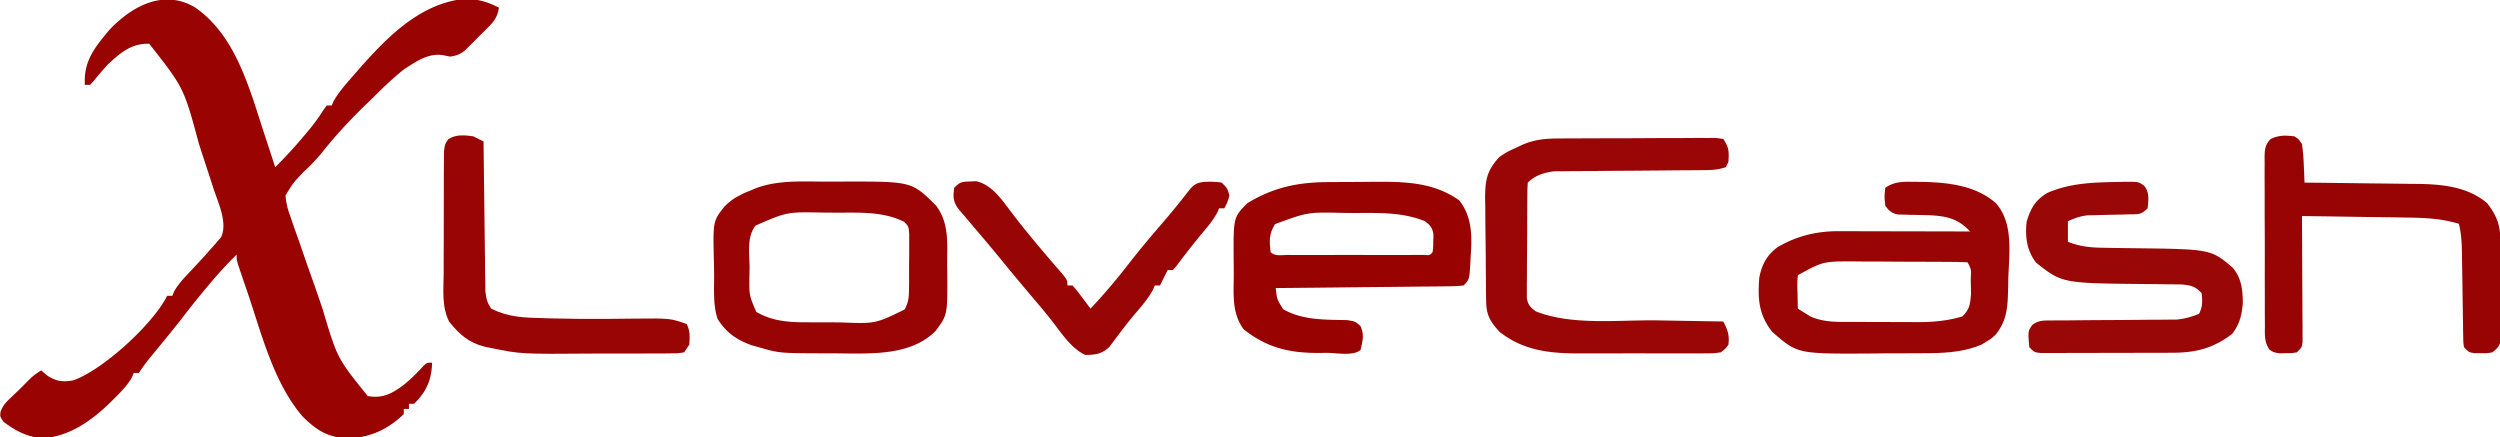
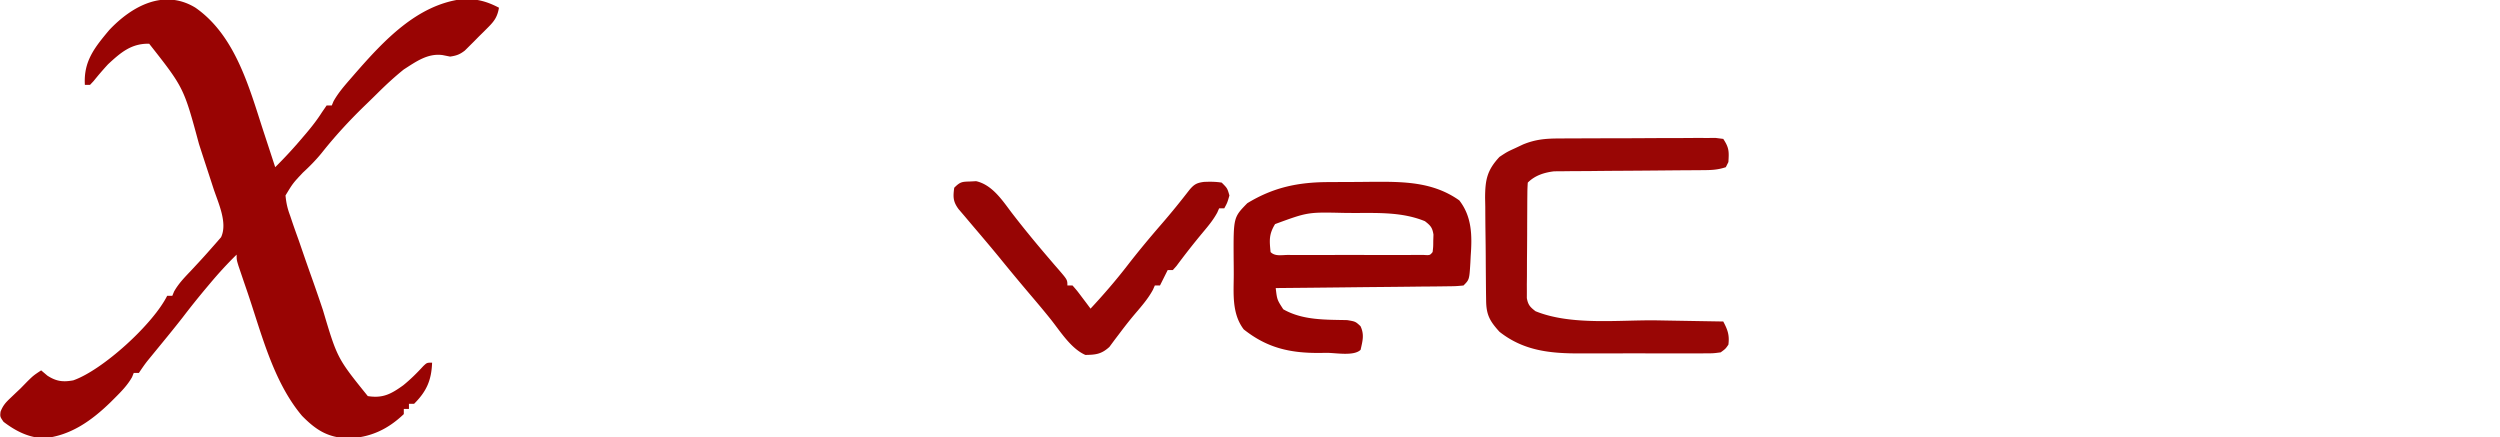
<svg xmlns="http://www.w3.org/2000/svg" width="972" height="170">
  <path fill="#990403" d="M76 3c15.433 10.748 20.832 30.803 26.375 47.875l1.363 4.145c1.094 3.324 2.18 6.651 3.262 9.98a172.269 172.269 0 0 0 10.563-11.438l1.42-1.658c2.267-2.68 4.35-5.347 6.232-8.314L127 41h2l.656-1.586c1.87-3.36 4.334-6.15 6.844-9.039l1.631-1.88c11.038-12.61 23.974-26.614 41.53-28.83C185.18-.553 189.12.453 194 3c-.585 3.355-1.632 5.016-4.02 7.418l-1.85 1.861-1.942 1.909-1.909 1.943-1.861 1.85-1.695 1.684C178.777 21.173 177.428 21.66 175 22l-2.898-.578C166.286 20.63 161.775 23.947 157 27c-3.686 2.954-7.093 6.124-10.44 9.45a458.58 458.58 0 0 1-4.888 4.765c-5.984 5.822-11.491 11.799-16.68 18.355-2.254 2.75-4.674 5.198-7.289 7.602-3.821 4.073-3.821 4.073-6.703 8.828.32 3.106.757 5.059 1.82 7.898l.755 2.255c.818 2.42 1.683 4.82 2.55 7.222.577 1.668 1.152 3.337 1.724 5.006a936.02 936.02 0 0 0 3.502 9.978 685.503 685.503 0 0 1 4.188 12.145c5.594 18.792 5.594 18.792 17.461 33.496 5.925.948 9.128-.863 13.785-4.2 2.828-2.298 5.346-4.794 7.805-7.48C166 141 166 141 168 141c-.243 6.809-2.121 11.134-7 16h-2v2h-2v2c-6.217 5.936-12.95 9.072-21.5 9.438-7.994-.298-12.503-3.116-18.063-8.75C106.1 148.24 101.605 129.334 96 113l-1.19-3.463-1.11-3.275-.994-2.927C92 101 92 101 92 99c-3.68 3.587-7.074 7.314-10.375 11.25l-1.471 1.747a324.844 324.844 0 0 0-9.127 11.405c-3.454 4.427-7.026 8.76-10.585 13.103l-1.649 2.018-1.484 1.81c-1.178 1.5-2.251 3.08-3.309 4.667h-2l-.66 1.637c-1.802 3.178-4.21 5.615-6.778 8.175l-1.607 1.604c-7.283 7.062-15.436 12.943-25.767 13.959-6.006-.161-11.108-2.79-15.813-6.375C0 162 0 162 .211 160.09c.943-2.498 2.1-3.703 4.039-5.528.944-.9.944-.9 1.906-1.82L8 151l2.75-2.813C13 146 13 146 16 144l2.438 2.063c3.45 2.22 6.034 2.552 10.054 1.816C39.916 143.875 59.442 126.115 65 115h2l.676-1.645c1.74-3.096 4.079-5.49 6.511-8.043 5.111-5.491 5.111-5.491 10.063-11.124l1.703-1.958c2.627-5.597-1.12-13.377-2.937-18.898l-.902-2.776c-.63-1.933-1.261-3.865-1.896-5.796a2117.33 2117.33 0 0 1-2.85-8.762C71.454 34.093 71.454 34.093 58 17c-6.943-.139-11.057 3.415-16 8a128.59 128.59 0 0 0-5.59 6.496L35 33h-2c-.551-9.184 3.78-14.513 9.46-21.305C51.294 2.32 63.806-4.462 76 3Z" />
-   <path fill="#980504" d="m744.313 70.688 2.429.014c10.249.199 21.27 1.235 29.258 8.298 7 7.898 5.107 19.74 4.813 29.625-.02 1.284-.038 2.568-.057 3.89-.205 6.942-.401 11.936-4.756 17.485-1.824 1.707-1.824 1.707-3.688 2.813l-1.824 1.144c-7.444 3.12-15.096 3.362-23.066 3.379l-3.298.02c-2.293.01-4.586.015-6.878.015-3.472.004-6.943.04-10.414.078-27.978.141-27.978.141-37.832-8.449-5.212-6.762-5.624-12.659-5-21 1.008-5.072 2.857-8.753 7.129-11.906 7.497-4.383 15.137-6.227 23.785-6.208h3.456l3.685.016 3.808.005c3.324.004 6.648.013 9.972.024 3.399.01 6.798.015 10.196.02 6.657.011 13.313.028 19.969.049-4.637-4.945-9.068-5.998-15.734-6.309-2.53-.077-5.06-.13-7.59-.17l-2.473-.08-2.23-.04c-2.542-.517-3.435-1.333-4.973-3.401-.375-3.563-.375-3.563 0-7 3.802-2.535 6.904-2.344 11.313-2.313ZM699 107c-.244 3.128-.244 3.128-.125 6.625l.055 3.602L699 120l3.125 1.938 1.758 1.09c5.405 2.483 11.491 2.132 17.32 2.14l2.66.01c1.853.005 3.705.007 5.557.007 2.807.002 5.613.02 8.42.04 1.808.003 3.617.005 5.426.005l2.504.022c5.842-.022 11.624-.507 17.23-2.252 2.862-2.904 2.972-4.677 3.328-8.734-.01-1.34-.037-2.678-.078-4.016l-.016-2.074c.222-3.375.222-3.375-1.234-6.176a82.884 82.884 0 0 0-4.912-.161l-3.178-.03-3.469-.012-3.556-.017c-2.494-.01-4.988-.016-7.482-.02-3.793-.01-7.585-.04-11.378-.073-2.423-.006-4.847-.011-7.271-.015l-3.414-.038c-11.563.006-11.563.006-21.34 5.366Z" />
  <path fill="#980302" d="m516.352 70.797 2.713-.017c1.89-.01 3.782-.016 5.673-.02 2.857-.01 5.714-.04 8.57-.073 12.173-.07 23.757-.092 34.07 7.227 4.961 6.383 5.002 13.796 4.434 21.523l-.134 2.717c-.401 6.57-.401 6.57-2.678 8.846-3.012.278-3.012.278-6.928.319l-2.159.03c-2.359.031-4.718.048-7.077.065a3894.945 3894.945 0 0 1-17.813.187c-4.39.04-8.781.091-13.171.141-8.618.097-17.235.181-25.852.258.52 4.518.52 4.518 2.938 8.25 7.548 4.313 16.356 4.021 24.84 4.21 3.222.54 3.222.54 5.179 2.349 1.558 3.272.825 5.739.043 9.191-2.549 2.549-9.639 1.186-13.063 1.188l-3.396.037c-11.252.02-20.03-2.05-28.979-9.162-4.7-6.205-3.9-13.935-3.878-21.32.003-2.106-.02-4.209-.045-6.313-.08-15.913-.08-15.913 5.306-21.418 10.141-6.161 19.626-8.156 31.407-8.215ZM495.75 87.125c-2.413 3.964-2.209 6.289-1.75 10.875 1.767 1.767 4.303 1.128 6.697 1.13l3.691.009 4.018-.006 4.092.003c2.861.001 5.723-.001 8.585-.006 3.675-.005 7.35-.002 11.026.004 2.818.004 5.635.002 8.452 0 1.356 0 2.711 0 4.067.002 1.892.003 3.783-.002 5.675-.007l3.268-.002c2.378.147 2.378.147 3.429-1.127.238-2.033.238-2.033.25-4.375l.078-2.398c-.405-2.75-1.157-3.548-3.328-5.227-8.866-3.627-18.28-3.183-27.688-3.188l-3.935-.037c-13.915-.32-13.915-.32-26.627 4.35Z" />
-   <path fill="#980403" d="M320.04 70.609c2.821.016 5.642 0 8.464-.02C354.51 70.558 354.51 70.558 364 80c5.176 7.012 4.217 14.814 4.25 23.187l.063 3.909c.062 15.37.062 15.37-4.597 21.629-8.123 8.106-20.17 8.718-30.968 8.742-1.757-.012-3.513-.03-5.27-.055a575.86 575.86 0 0 0-8.015-.04c-16.456-.068-16.456-.068-24.463-2.372l-2.953-.824c-5.84-2.195-9.69-4.836-13.047-10.176-1.827-5.48-1.306-11.567-1.35-17.313a341.118 341.118 0 0 0-.082-4.722c-.386-15.978-.386-15.978 4.073-21.614 1.75-1.739 3.333-3.055 5.547-4.164l2.042-1.082L292 74c.593-.26 1.185-.52 1.796-.79 8.442-3.162 17.362-2.661 26.244-2.601Zm-26.297 17.103c-3.48 4.569-2.353 10.709-2.305 16.225l-.073 3.866c-.064 7.093-.064 7.093 2.67 13.45 5.956 3.509 12.257 4.057 19.05 4.048l2.249.013c1.558.005 3.116.006 4.674.002 2.354-.003 4.708.02 7.062.045 13.265.519 13.265.519 24.658-5.041 1.728-3.152 1.677-5.583 1.706-9.168l.015-1.979c.007-1.376.006-2.752-.003-4.127-.008-2.106.02-4.208.052-6.314.002-1.339.001-2.678-.002-4.017l.006-3.684c-.234-3.03-.234-3.03-2.033-4.826-7.963-3.887-16.343-3.546-24.995-3.52-2.27.002-4.54-.021-6.812-.046-13.696-.255-13.696-.255-25.919 5.073Z" />
  <path fill="#990605" d="m605.94 53.839 2.09-.015c2.274-.015 4.548-.022 6.822-.027l4.744-.017c3.31-.01 6.62-.017 9.93-.02 4.249-.006 8.497-.03 12.745-.058 3.264-.019 6.527-.024 9.79-.026 1.567-.003 3.134-.01 4.7-.024 2.187-.017 4.372-.015 6.558-.008l3.772-.011L670 54c2.304 3.457 2.259 4.949 2 9l-1 2c-3.342 1.114-5.874 1.138-9.396 1.158l-1.952.015c-1.398.01-2.796.02-4.194.026-2.216.012-4.431.031-6.647.053-6.299.062-12.598.116-18.898.15-3.855.02-7.71.056-11.564.1a589.07 589.07 0 0 1-4.398.026c-2.056.005-4.111.028-6.167.055l-3.54.025c-3.833.463-7.44 1.588-10.244 4.392a66.342 66.342 0 0 0-.161 4.38l-.03 2.822-.012 3.071-.017 3.136c-.01 2.194-.016 4.388-.02 6.582-.01 3.363-.04 6.725-.073 10.087-.006 2.128-.011 4.255-.015 6.383l-.038 3.059.01 2.84-.011 2.502c.458 2.665 1.253 3.5 3.367 5.138 13.971 5.674 32.556 3.321 47.375 3.562l7.469.131c6.052.107 12.104.208 18.156.307 1.715 3.218 2.473 5.309 2 9-1.118 1.628-1.118 1.628-3 3-2.875.381-2.875.381-6.424.388l-1.963.016a590.45 590.45 0 0 1-6.43-.006 1605.827 1605.827 0 0 1-13.913-.007c-4.002-.017-8.004-.007-12.006.01-3.094.012-6.189.008-9.284 0-1.473-.002-2.947 0-4.421.008-11.708.043-22.08-.944-31.559-8.409-3.758-4.144-5.117-6.54-5.193-12.073l-.049-3.207c-.044-4.853-.085-9.705-.108-14.558a905.509 905.509 0 0 0-.082-7.672c-.055-3.689-.077-7.376-.091-11.064l-.07-3.451c.02-7.032.744-10.774 5.593-15.975 2.973-1.96 2.973-1.96 6.062-3.375l3.098-1.46c4.751-1.948 8.621-2.298 13.78-2.326Z" />
-   <path fill="#980403" d="M892 53c1.672 1.043 1.672 1.043 3 3 .376 2.63.601 5.05.688 7.688l.103 2.126c.082 1.728.147 3.457.209 5.186l1.976.018c6.83.064 13.66.149 20.491.244 2.544.034 5.088.062 7.632.084 3.672.034 7.343.087 11.014.142l3.408.02c9.378.171 19.094 1.188 26.479 7.492 3.752 4.867 5.108 8.488 5.161 14.537l.03 2.7.012 2.892.017 2.988c.01 2.082.016 4.164.02 6.246.01 3.191.041 6.382.072 9.573.007 2.022.012 4.045.016 6.068l.038 2.898-.01 2.69.011 2.366c-.463 2.577-1.318 3.46-3.367 5.042-2.191.363-2.191.363-4.563.313l-2.378-.012C960 137 960 137 958 135c-.272-1.84-.272-1.84-.303-4.095l-.05-2.56-.026-2.77-.051-2.848a1865.31 1865.31 0 0 1-.133-9.04c-.044-3.002-.09-6.004-.142-9.006-.032-1.87-.06-3.74-.08-5.61-.066-4.142-.177-8.032-1.215-12.071-6.844-2.066-13.251-2.34-20.375-2.414l-3.53-.059c-3.699-.06-7.397-.106-11.095-.152-2.517-.038-5.034-.077-7.55-.117-6.15-.096-12.3-.181-18.45-.258l.013 1.923c.045 6.585.075 13.17.097 19.757.01 2.46.024 4.92.04 7.38.025 3.53.036 7.059.045 10.588l.032 3.35v3.093l.014 2.732C895 135 895 135 893 137c-2.059.3-2.059.3-4.438.313l-2.37.05C884 137 884 137 882.387 135.943c-2.097-2.936-1.814-5.919-1.792-9.396l-.02-2.292a782.496 782.496 0 0 1-.01-7.505l-.015-5.212c-.01-3.642-.007-7.283.003-10.925.011-4.67-.009-9.341-.038-14.012a1606.03 1606.03 0 0 1-.012-10.763c0-1.722-.006-3.445-.019-5.167-.014-2.407-.004-4.812.013-7.218l-.029-2.163c.048-3.178.131-4.86 2.34-7.232 3.206-1.548 5.687-1.44 9.191-1.058Z" />
-   <path fill="#990706" d="m823.375 70.75 2.418-.065c5.745-.033 5.745-.033 7.932 1.613C835.81 75.08 835.304 77.657 835 81c-2.58 2.58-3.682 2.274-7.27 2.344l-3.193.09-3.35.066a816.03 816.03 0 0 0-6.519.156l-2.929.057c-2.895.303-5.101 1.084-7.739 2.287v8c5.043 2.01 9.393 2.308 14.73 2.344l2.519.044c2.646.046 5.292.08 7.938.112 30.345.363 30.345.363 38.813 7.5 3.52 4.087 3.991 8.753 4 14-.419 4.693-1.262 8.023-4.125 11.813-7.263 5.526-13.906 7.299-23.032 7.332l-3.62.02-3.864.003-3.995.01c-2.78.006-5.561.008-8.342.007-3.566 0-7.133.014-10.7.031-3.404.014-6.808.013-10.213.014l-3.888.022-3.581-.01-3.162.005C791 137 791 137 789 135c-.563-6.189-.563-6.189 1.177-8.698 2.507-1.79 4.233-1.687 7.3-1.703l3.4-.04h3.674l3.778-.04c3.317-.034 6.633-.057 9.95-.072 4.662-.022 9.324-.055 13.985-.101 2.48-.025 4.962-.04 7.443-.044l3.427-.03 3-.014c3.229-.29 5.872-1.027 8.866-2.258 1.414-2.829 1.319-4.874 1-8-2.454-2.69-3.993-3-7.644-3.4a231.45 231.45 0 0 0-4.383-.041l-2.378-.04a850.08 850.08 0 0 0-7.533-.082c-32.304-.313-32.304-.313-42.437-8.312-3.663-4.79-4.354-10.233-3.625-16.125 1.643-5.19 3.328-8.156 8-11 8.852-3.84 17.882-4.097 27.375-4.25Z" />
-   <path fill="#990504" d="M184 53c1.344.644 2.68 1.308 4 2l.025 2.289c.077 7.121.165 14.243.263 21.364.05 3.661.096 7.322.134 10.983.037 3.534.083 7.068.136 10.601.028 2.003.045 4.006.063 6.01l.06 3.7.04 3.256c.282 2.83.672 4.465 2.279 6.797 6.567 3.325 12.796 3.538 20.063 3.688l3.513.105c6.58.175 13.155.223 19.737.191l2.09-.008c3.355-.016 6.709-.047 10.064-.1 14.16-.137 14.16-.137 20.533 2.124 1.386 2.771 1.188 4.933 1 8l-2 3c-2.542.388-2.542.388-5.8.404-1.83.02-1.83.02-3.697.038l-4.03-.008c-1.387.004-2.773.01-4.16.015-2.921.01-5.842.007-8.764-.003-2.96-.009-5.92-.002-8.882.02-28.11.218-28.11.218-39.858-2.18l-2.21-.446c-6.307-1.537-9.93-4.784-13.943-9.728-2.99-5.76-2.208-12.594-2.152-18.909 0-1.44-.002-2.88-.005-4.32 0-3.006.012-6.012.034-9.017.029-3.853.026-7.705.013-11.557-.007-2.969.001-5.937.014-8.905.004-1.421.004-2.842 0-4.263-.002-1.982.016-3.963.036-5.945l.016-3.415C173 56 173 56 174.28 54.132c2.934-1.93 6.359-1.629 9.721-1.132Z" />
  <path fill="#970504" d="m377.25 70.563 2.266-.122c6.148 1.383 10.072 7.261 13.671 12.059 4.606 6.002 9.389 11.813 14.305 17.563L410 103l1.43 1.637C415 108.78 415 108.78 415 111h2c1.727 1.969 1.727 1.969 3.625 4.5l1.914 2.531L424 120c5.038-5.399 9.795-10.913 14.313-16.75 4.306-5.563 8.784-10.939 13.395-16.252 3.724-4.3 7.288-8.704 10.769-13.205 1.8-2.12 2.835-2.702 5.582-3.066 2.396-.103 4.571-.112 6.941.273 2.188 2.188 2.188 2.188 3 5-.813 2.813-.813 2.813-2 5h-2l-.738 1.676c-1.526 2.81-3.395 5.06-5.45 7.511-3.6 4.321-7.054 8.712-10.402 13.231L456 105h-2l-.938 1.875L451 111h-2l-.746 1.684c-2.07 3.824-4.965 6.959-7.75 10.28a170.27 170.27 0 0 0-4.852 6.165l-2.277 2.996-2.04 2.758c-3.082 2.794-5.223 3.052-9.335 3.117-5.644-2.462-9.82-9.27-13.547-13.941-2.596-3.237-5.262-6.402-7.953-9.559a888.689 888.689 0 0 1-12.168-14.664c-3.135-3.813-6.326-7.577-9.527-11.334-1.273-1.497-2.54-3-3.805-4.502l-2.3-2.684c-2.176-2.965-2.18-4.717-1.7-8.316 2.36-2.36 3.02-2.344 6.25-2.438Z" />
</svg>